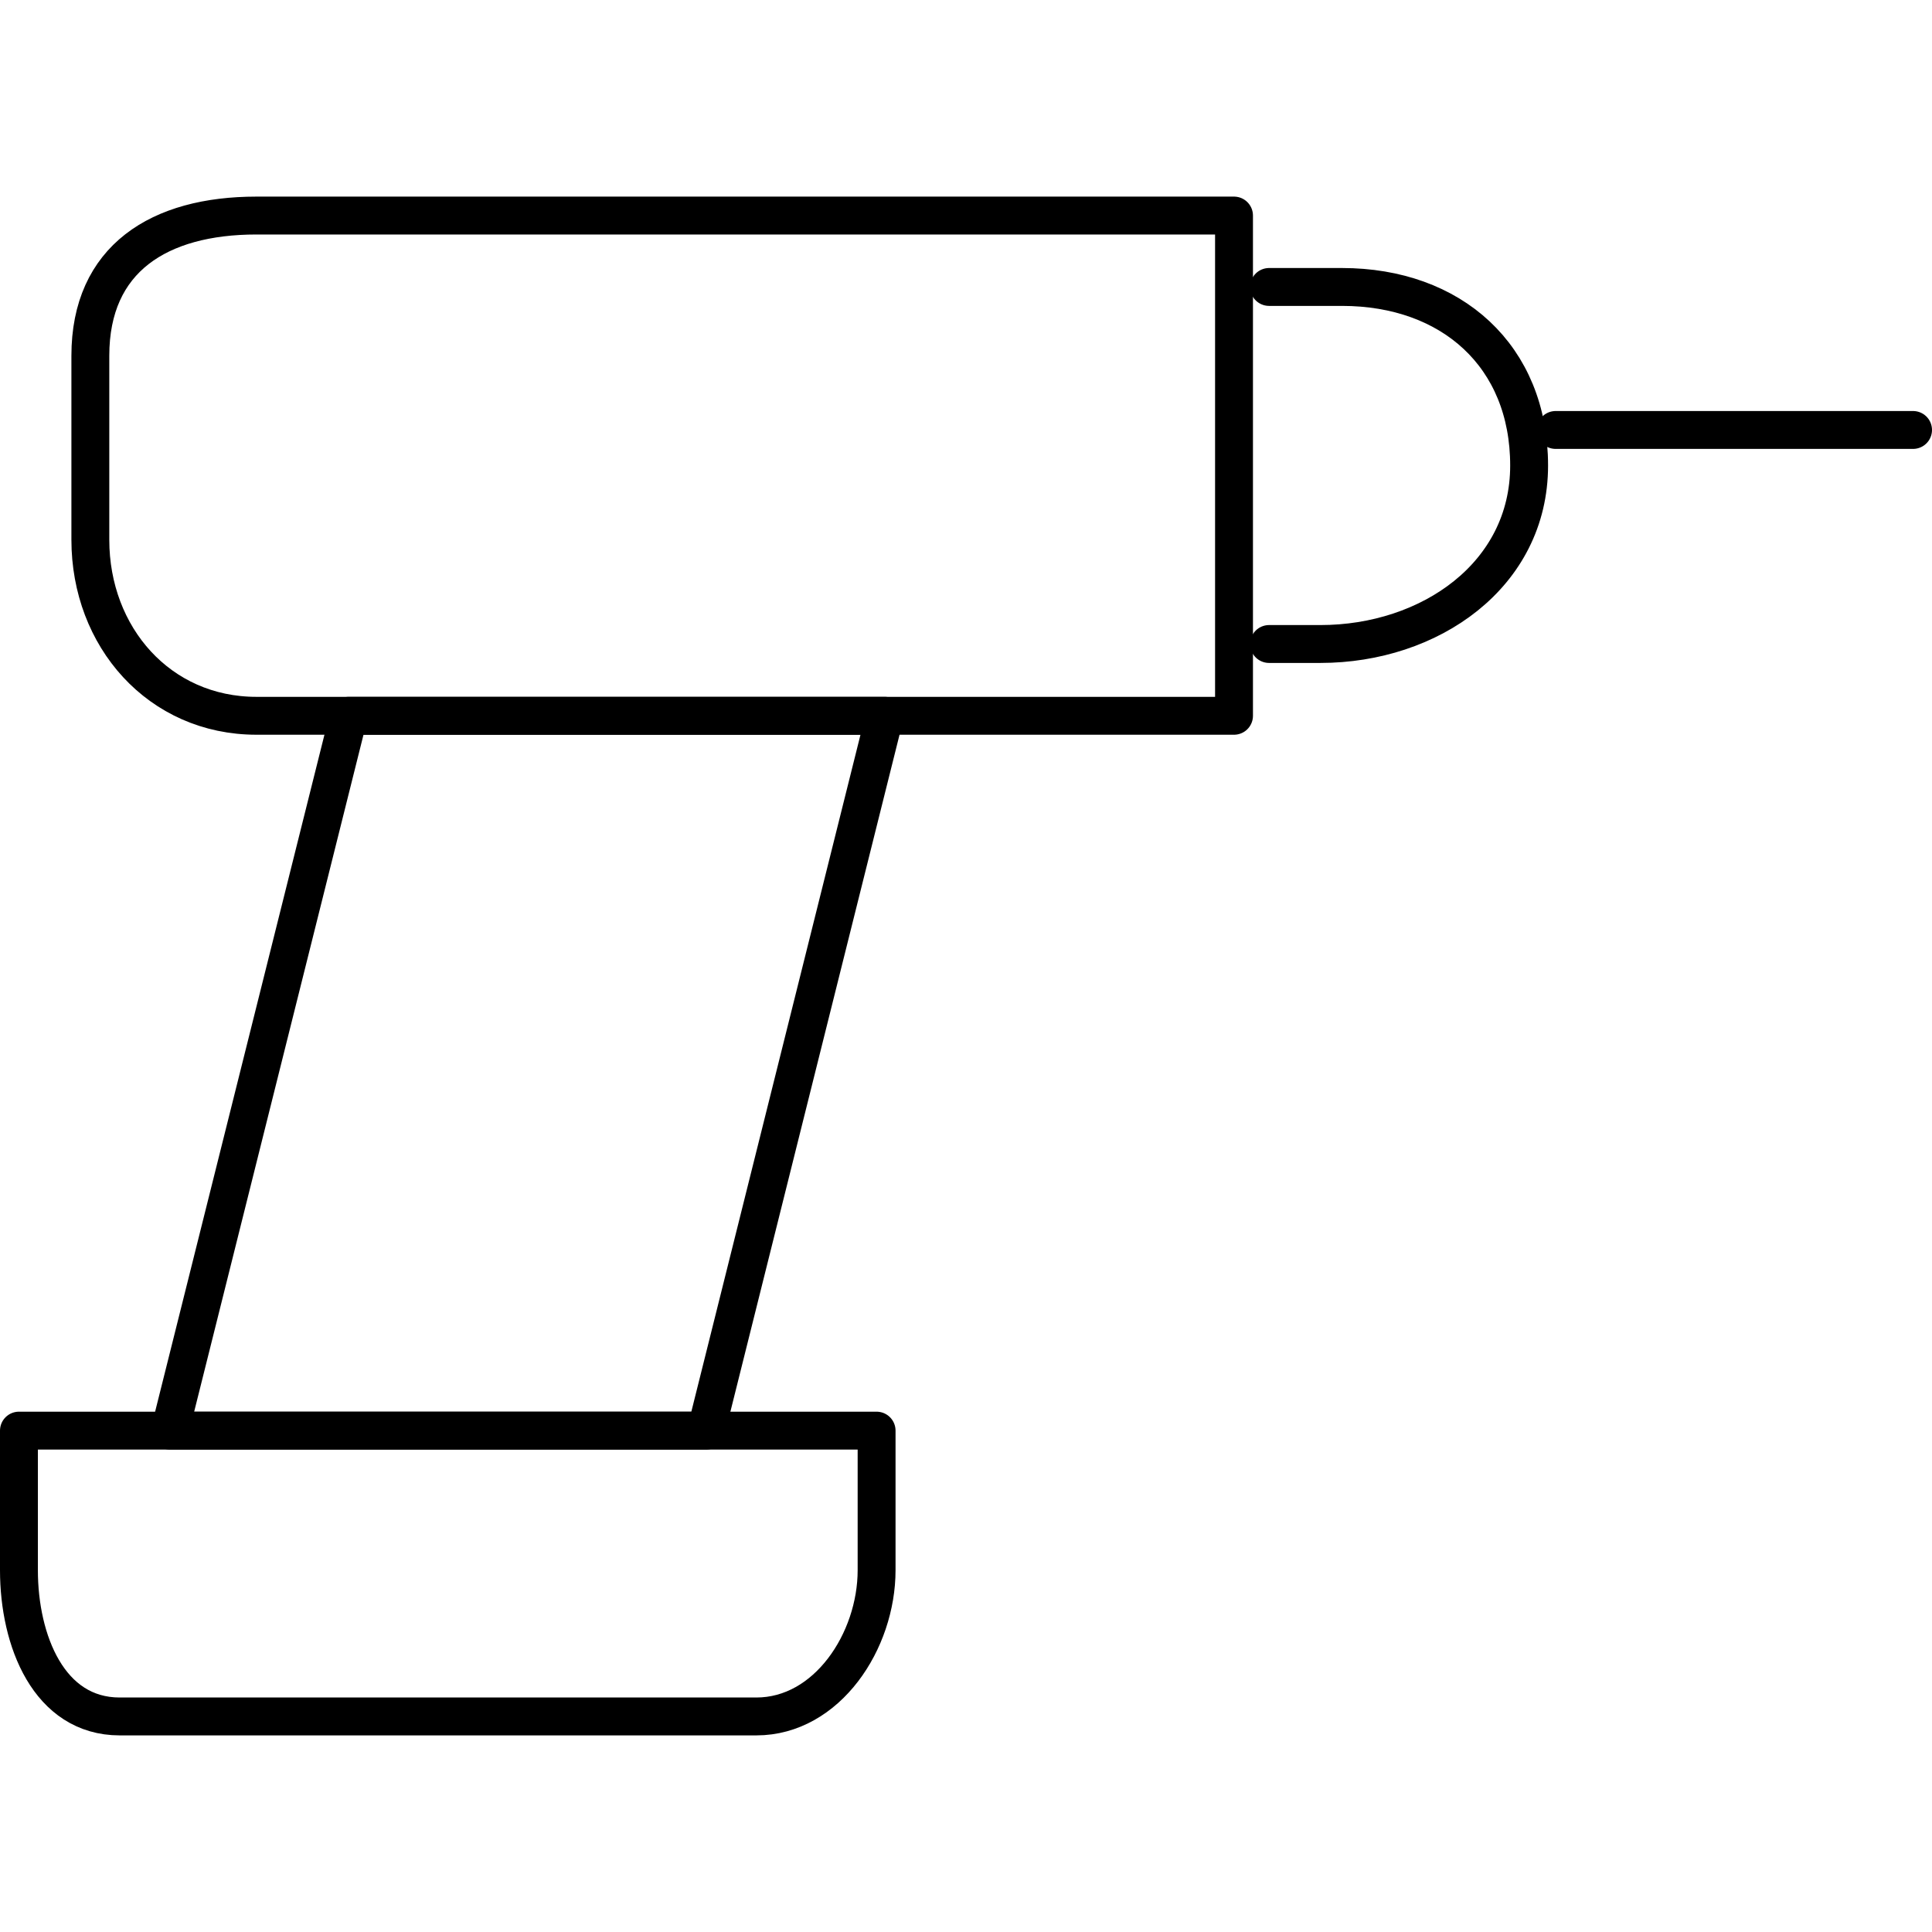
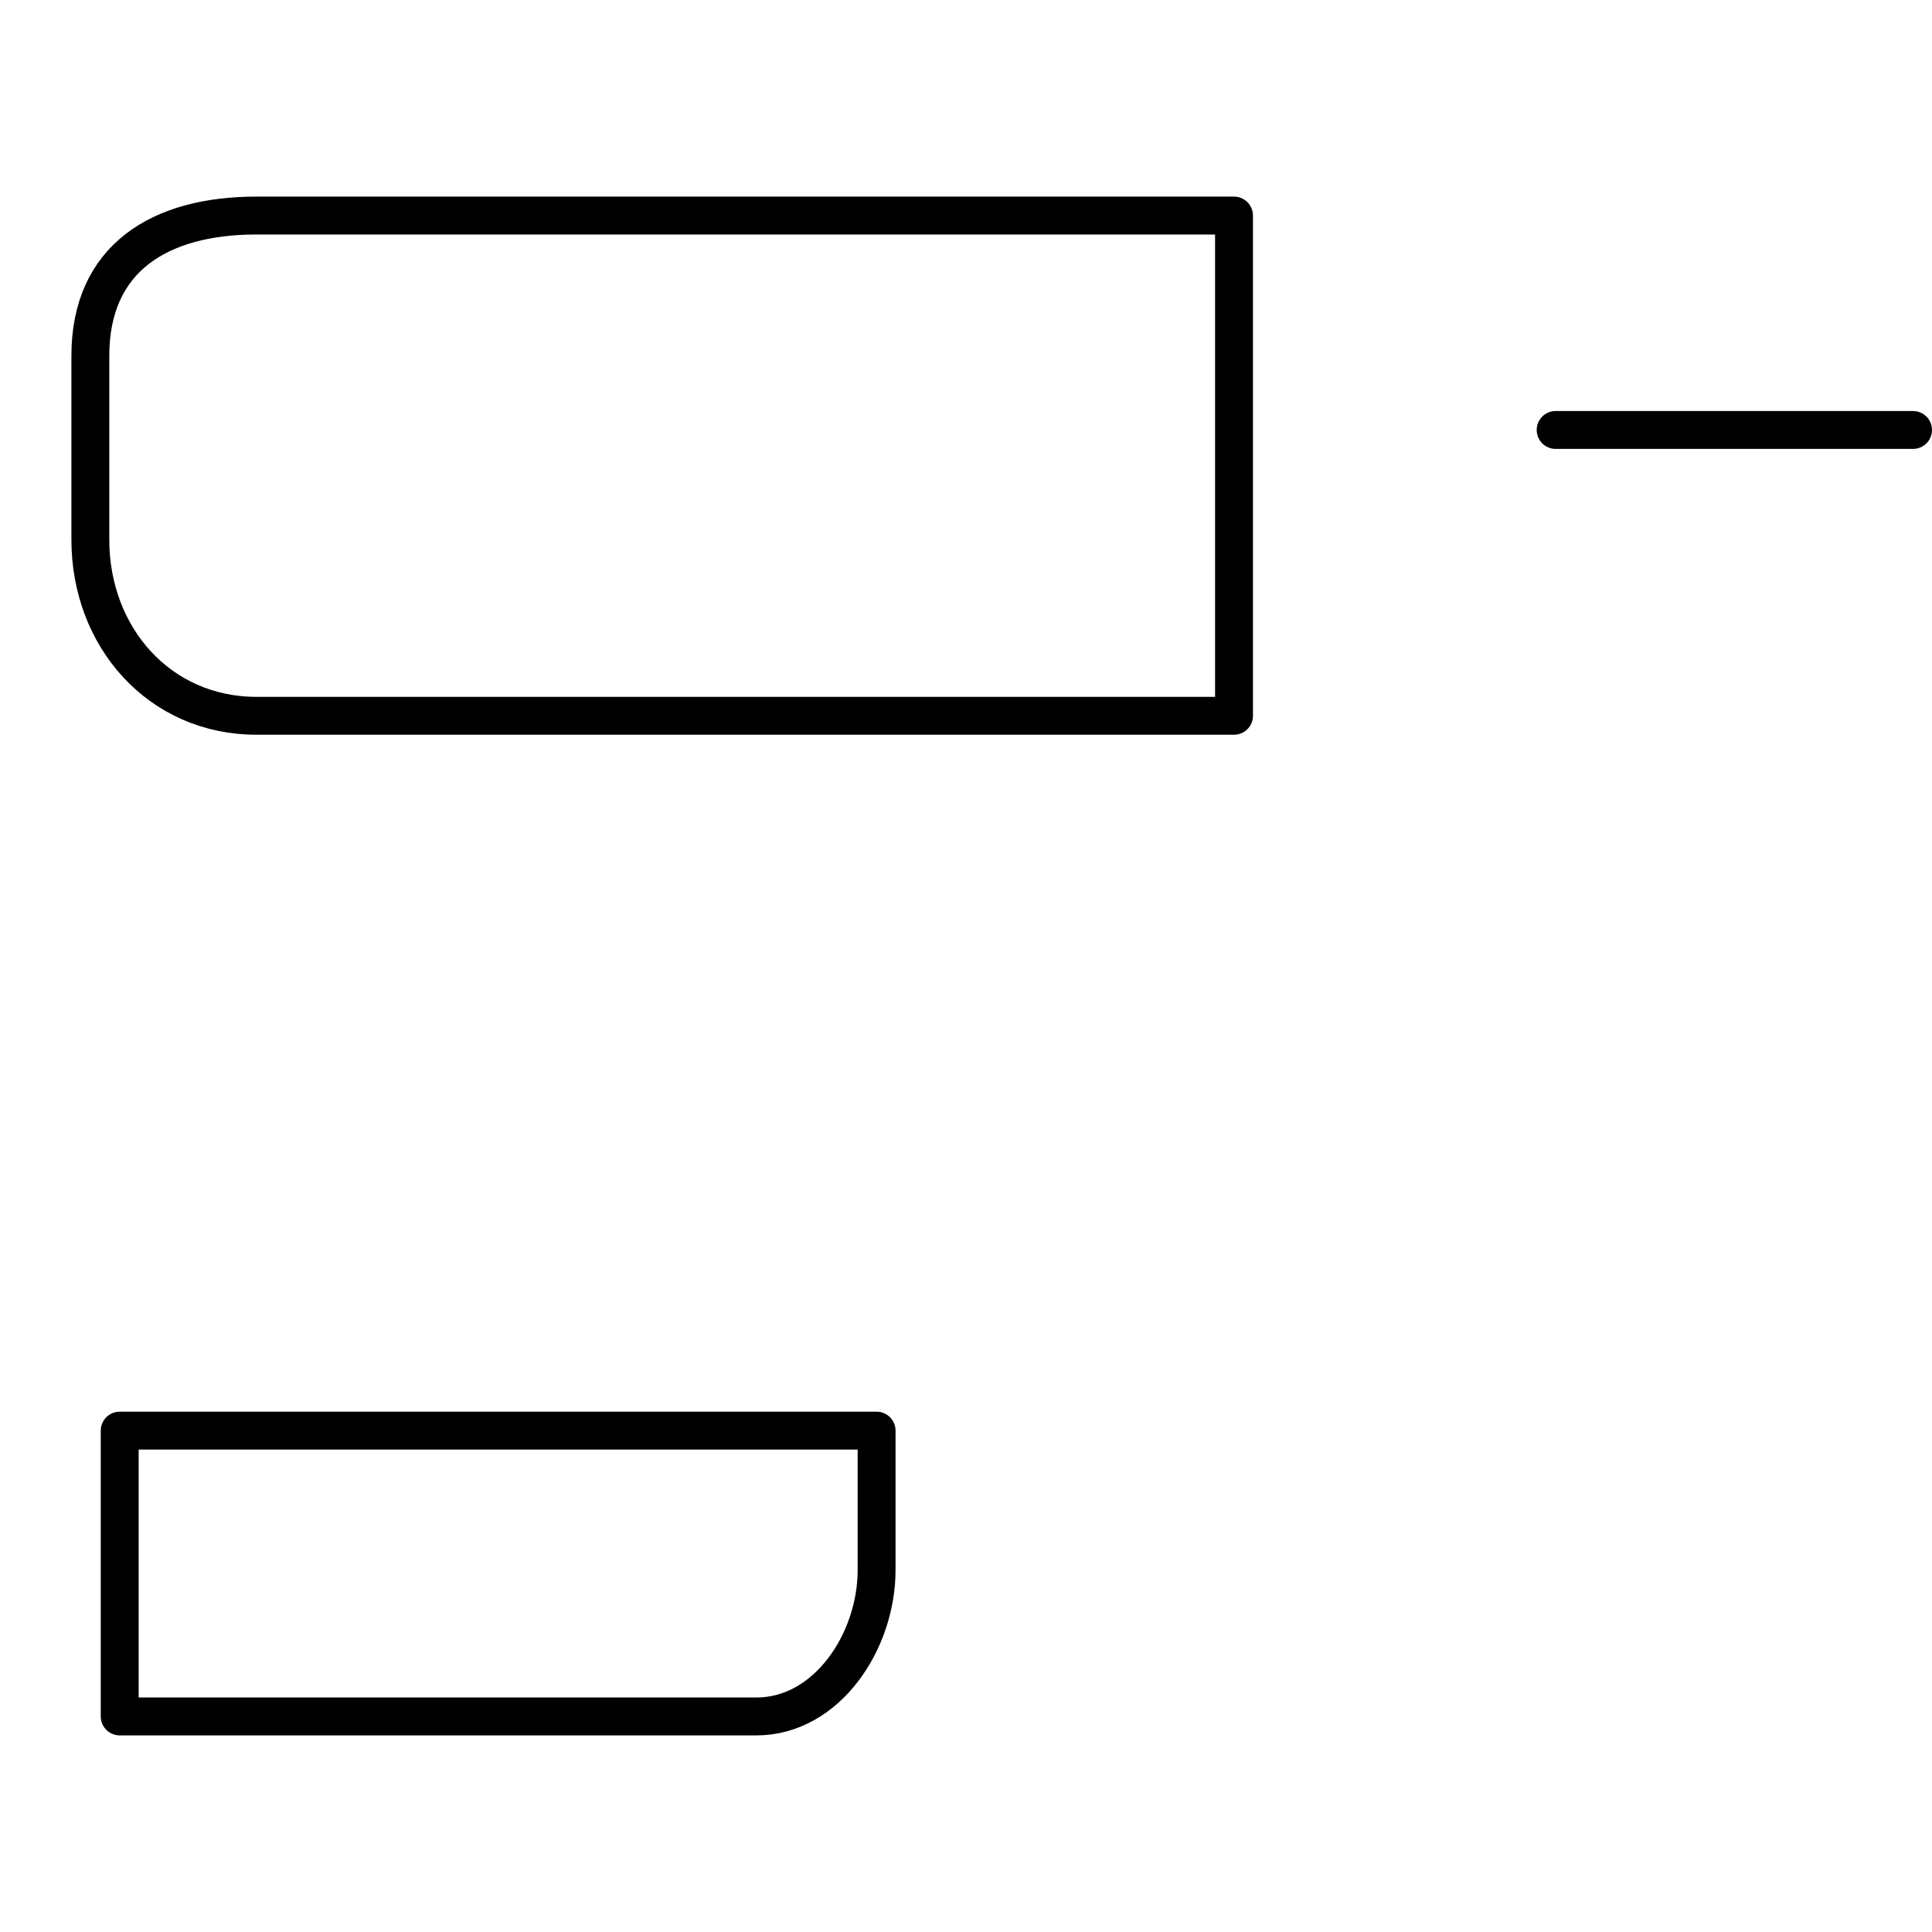
<svg xmlns="http://www.w3.org/2000/svg" viewBox="0 0 102 102">
  <defs>
    <style>.a{fill:none;stroke:#000;stroke-linecap:round;stroke-linejoin:round;stroke-width:2px;}</style>
  </defs>
  <title>ico-feature-3</title>
  <path class="a" d="M65.15,37.79H13.54c-5.13,0-8.77-4.16-8.77-9.29V18.78c0-5.13,3.64-7.4,8.77-7.4H65.15Z" />
-   <polygon class="a" points="46.71 37.79 37.28 75.53 8.97 75.53 18.41 37.79 46.71 37.79" />
-   <path class="a" d="M67,15.15h3.85c5.79,0,9.88,3.65,9.88,9.43S75.49,34,69.71,34H67" />
  <line class="a" x1="82.13" y1="22.7" x2="101" y2="22.7" />
-   <path class="a" d="M46.28,82.9c0,3.74-2.61,7.72-6.35,7.72H6.32c-3.74,0-5.32-4-5.32-7.72V75.53H46.28Z" />
+   <path class="a" d="M46.28,82.9c0,3.74-2.61,7.72-6.35,7.72H6.32V75.53H46.28Z" />
</svg>